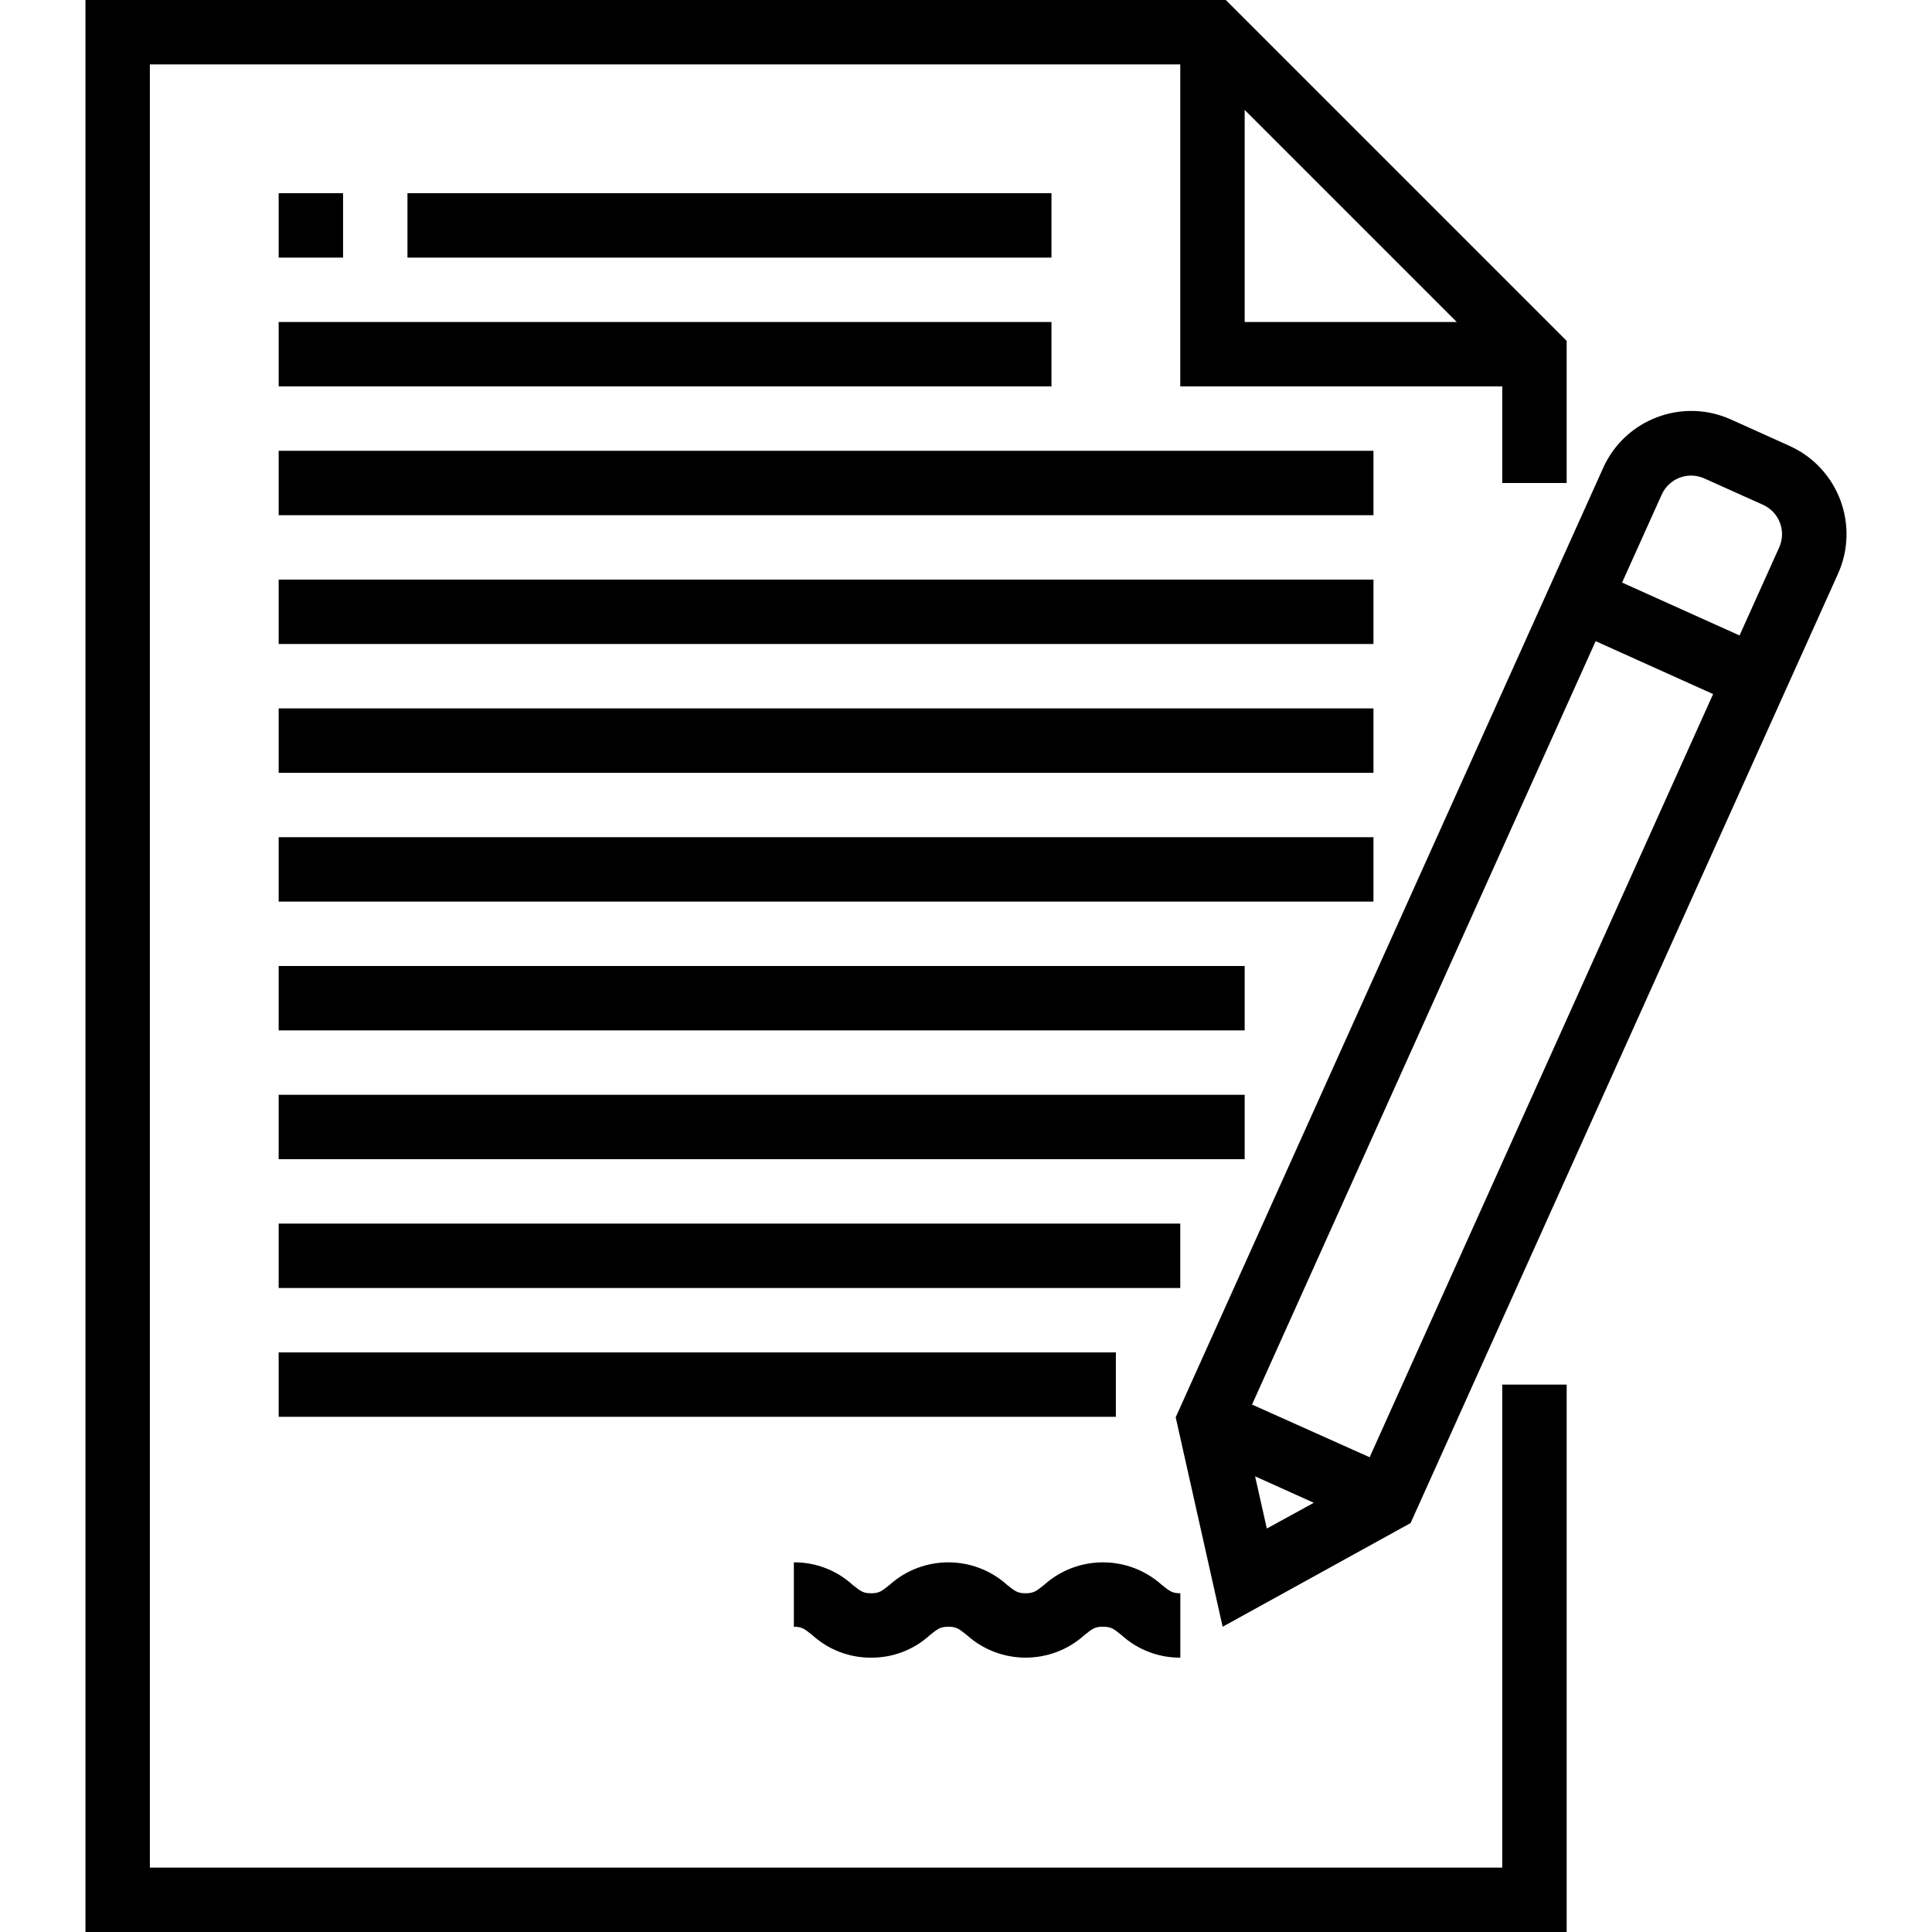
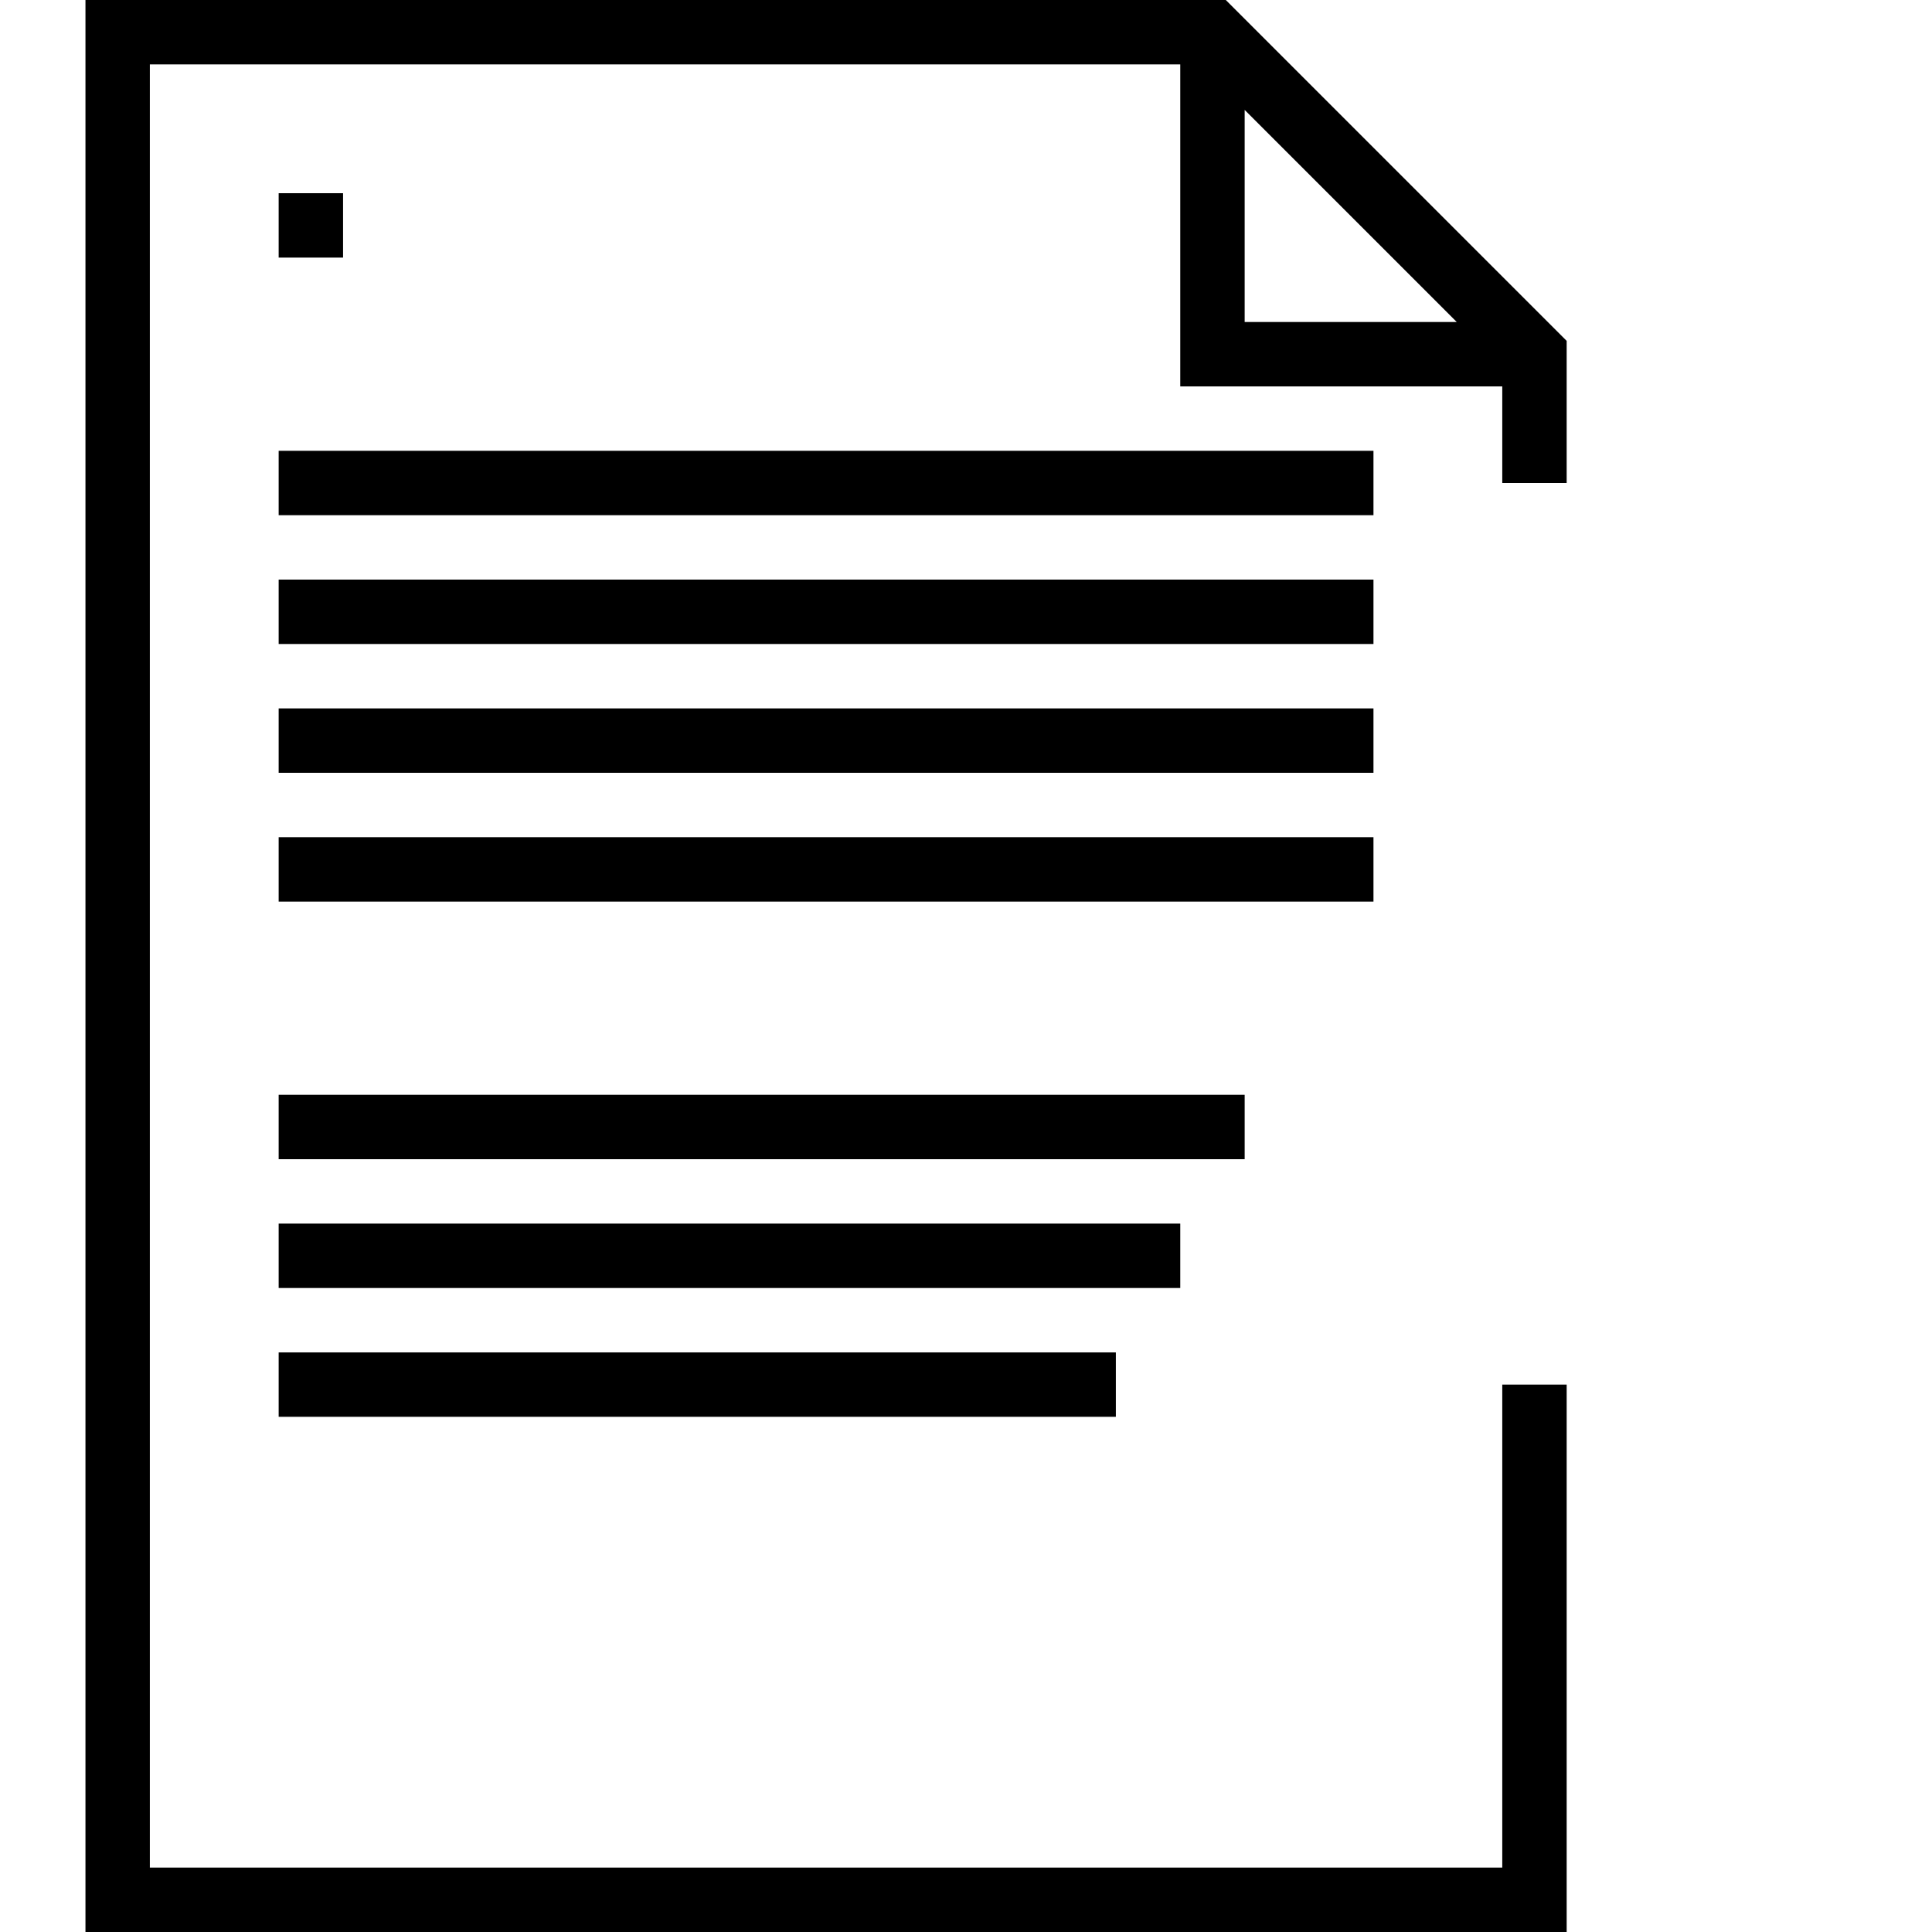
<svg xmlns="http://www.w3.org/2000/svg" id="Capa_1" x="0px" y="0px" viewBox="0 0 480 480" style="enable-background:new 0 0 480 480;" xml:space="preserve">
  <g>
    <g>
      <g>
        <path d="M373.234,464h-336V16h256v80h80v24h16V84.688L304.546,0H21.234v480h368V344h-16V464z M309.234,27.312L361.922,80h-52.688 V27.312z" />
        <rect x="69.234" y="48" width="16" height="16" />
-         <rect x="101.234" y="48" width="160" height="16" />
-         <rect x="69.234" y="80" width="192" height="16" />
        <rect x="69.234" y="112" width="272" height="16" />
        <rect x="69.234" y="144" width="272" height="16" />
        <rect x="69.234" y="176" width="272" height="16" />
        <rect x="69.234" y="208" width="272" height="16" />
-         <rect x="69.234" y="240" width="240" height="16" />
        <rect x="69.234" y="272" width="240" height="16" />
        <rect x="69.234" y="304" width="224" height="16" />
        <rect x="69.234" y="336" width="208" height="16" />
-         <path d="M216.434,411.84c5.396,0.039,10.608-1.961,14.592-5.6c2-1.6,2.6-2.08,4.592-2.08c1.992,0,2.592,0.48,4.592,2.08 c8.307,7.461,20.901,7.461,29.208,0c2-1.6,2.608-2.088,4.608-2.088s2.608,0.48,4.616,2.088c3.993,3.635,9.208,5.634,14.608,5.6 v-16c-2,0-2.608-0.48-4.616-2.088c-8.312-7.454-20.904-7.454-29.216,0c-2,1.6-2.608,2.088-4.608,2.088s-2.592-0.48-4.6-2.08 c-8.299-7.466-20.893-7.466-29.192,0c-2,1.6-2.6,2.08-4.584,2.08c-1.984,0-2.592-0.48-4.592-2.08 c-3.988-3.643-9.207-5.643-14.608-5.6v16c1.984,0,2.584,0.48,4.584,2.08C205.812,409.879,211.031,411.879,216.434,411.84z" />
-         <path d="M444.626,110.792l-14.592-6.576c-12.087-5.439-26.296-0.05-31.735,12.037c0,0.001-0.001,0.002-0.001,0.003 l-106.2,235.864l11.664,52.04l46.696-25.76l106.2-235.872C462.075,130.441,456.694,116.25,444.626,110.792z M314.738,379.76 l-2.912-12.968l14.584,6.568L314.738,379.76z M340.282,362.048l-29.216-13.088l85.368-189.664l29.184,13.144L340.282,362.048z M442.034,136l-9.848,21.88l-29.184-13.144l9.856-21.872c1.818-4.023,6.551-5.813,10.576-4l14.592,6.56 C442.052,127.239,443.846,131.973,442.034,136z" />
      </g>
    </g>
  </g>
</svg>